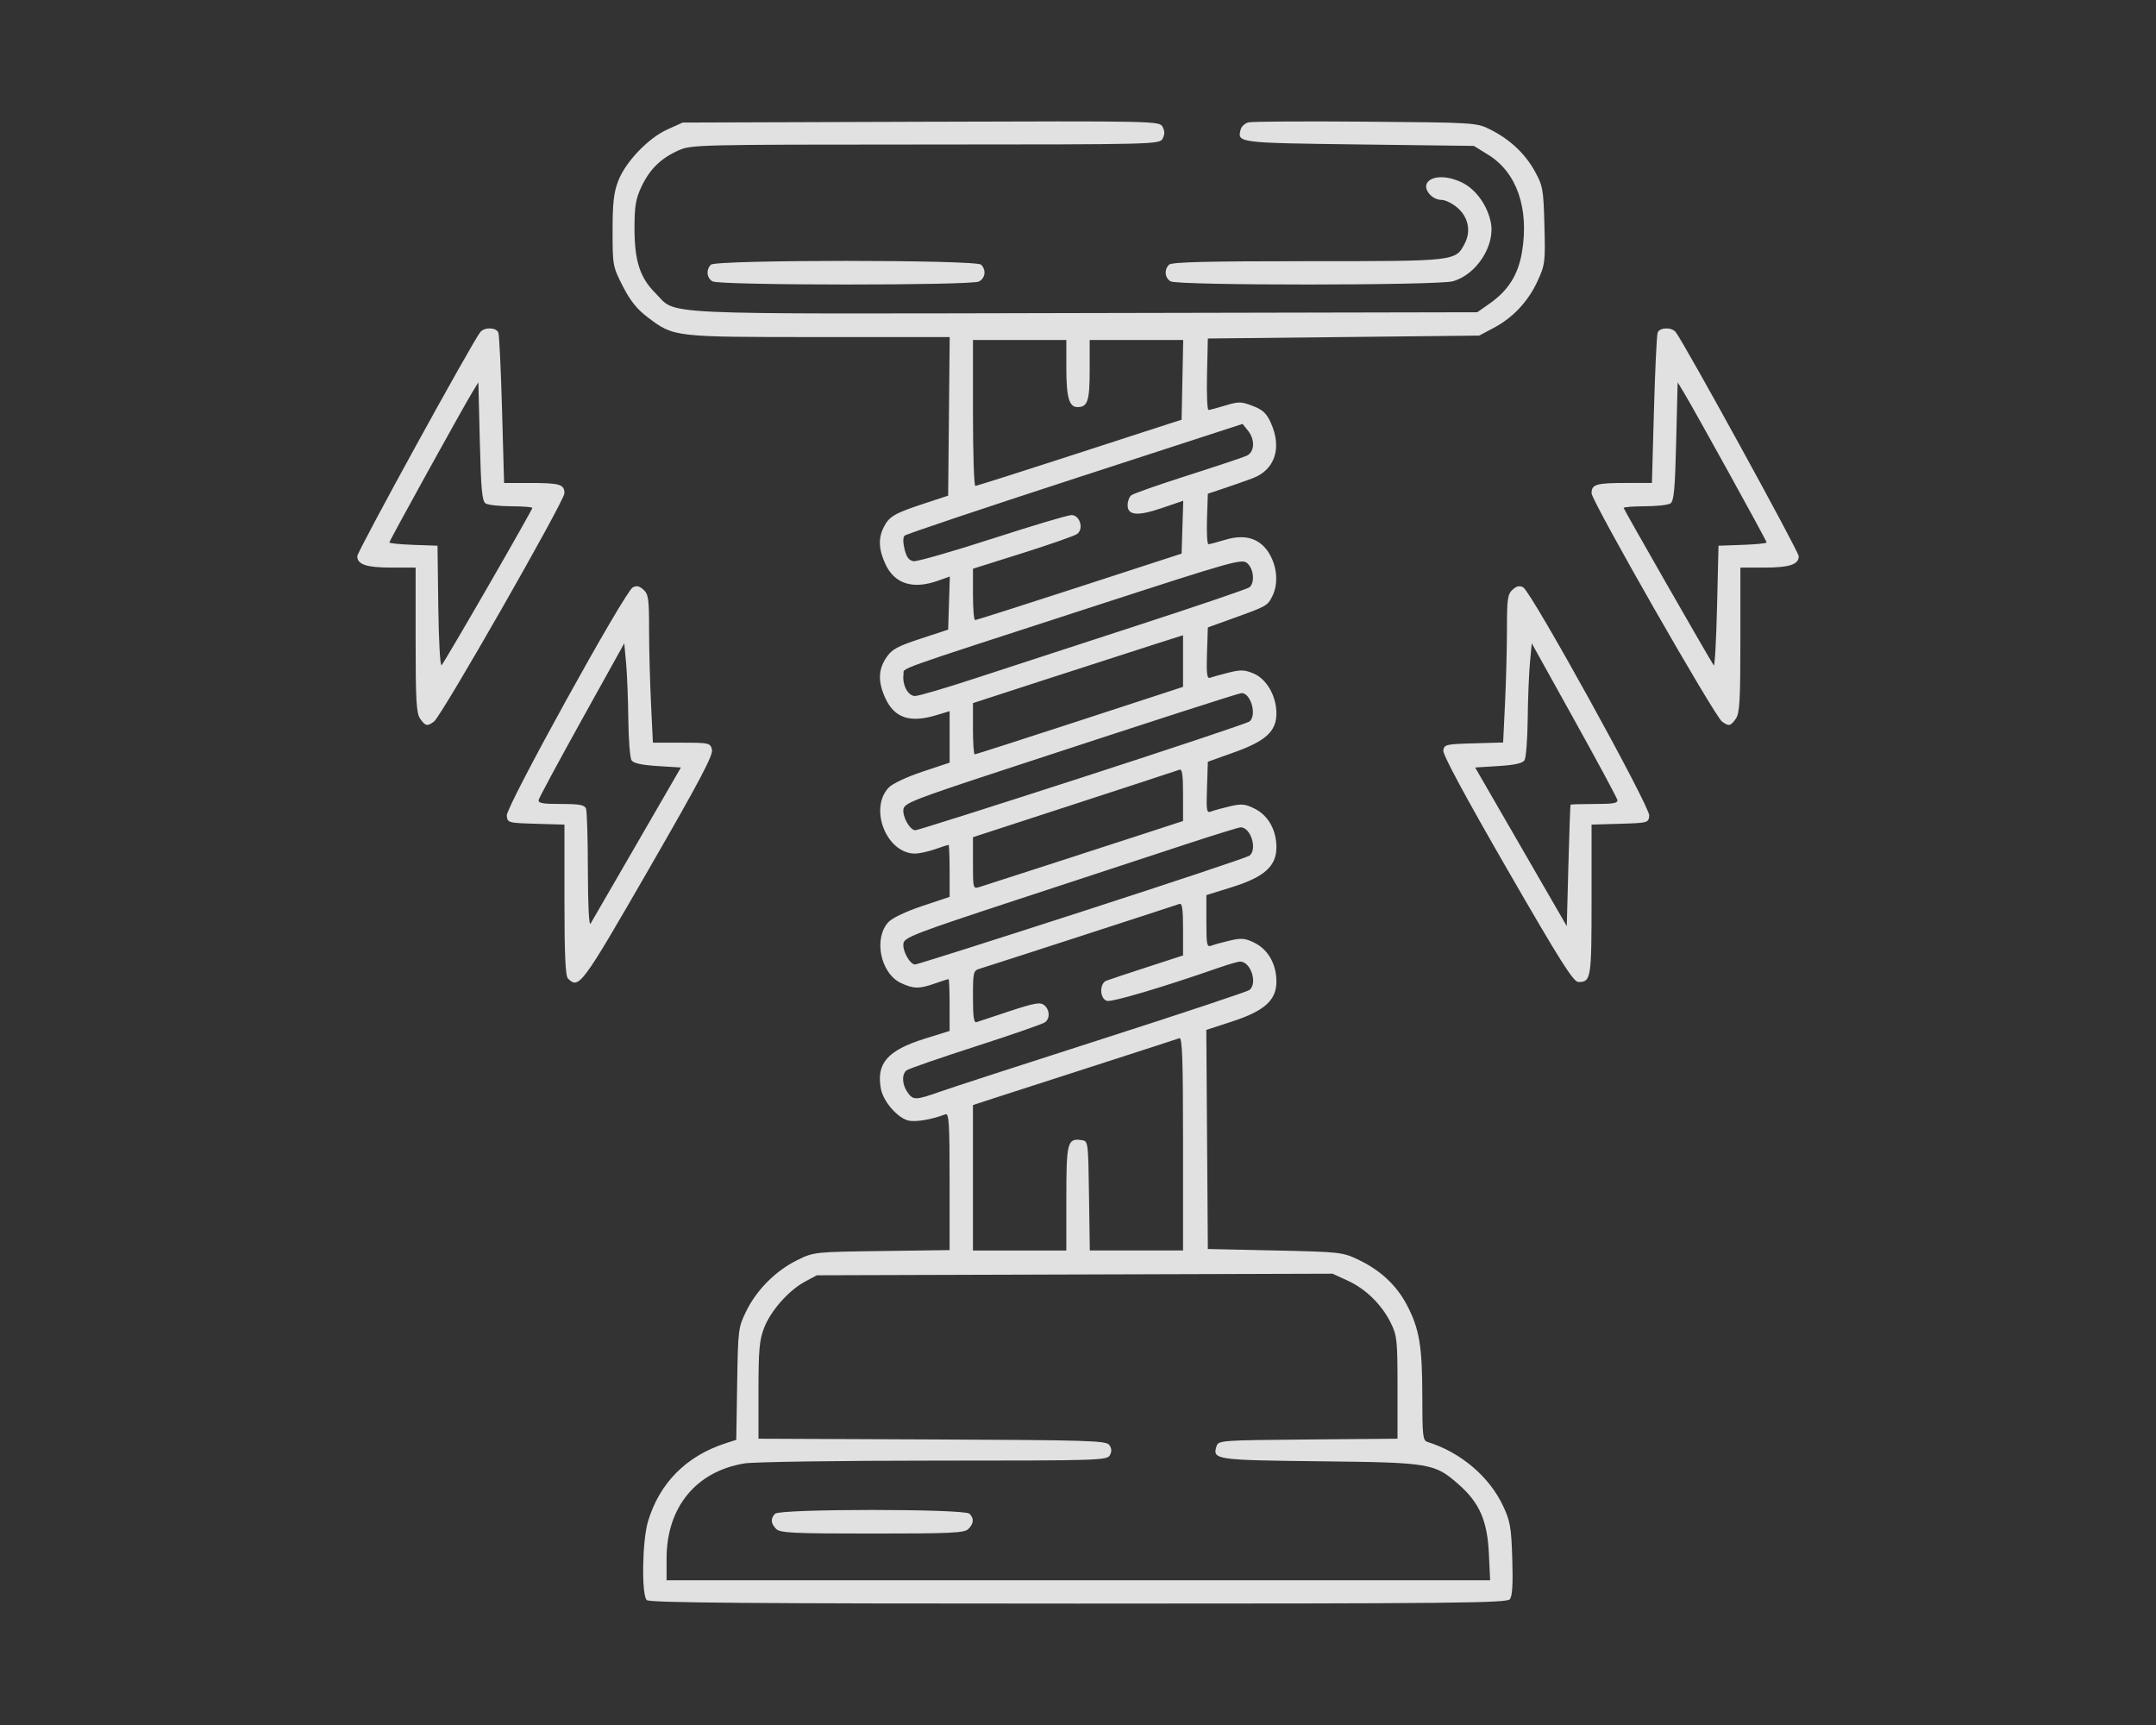
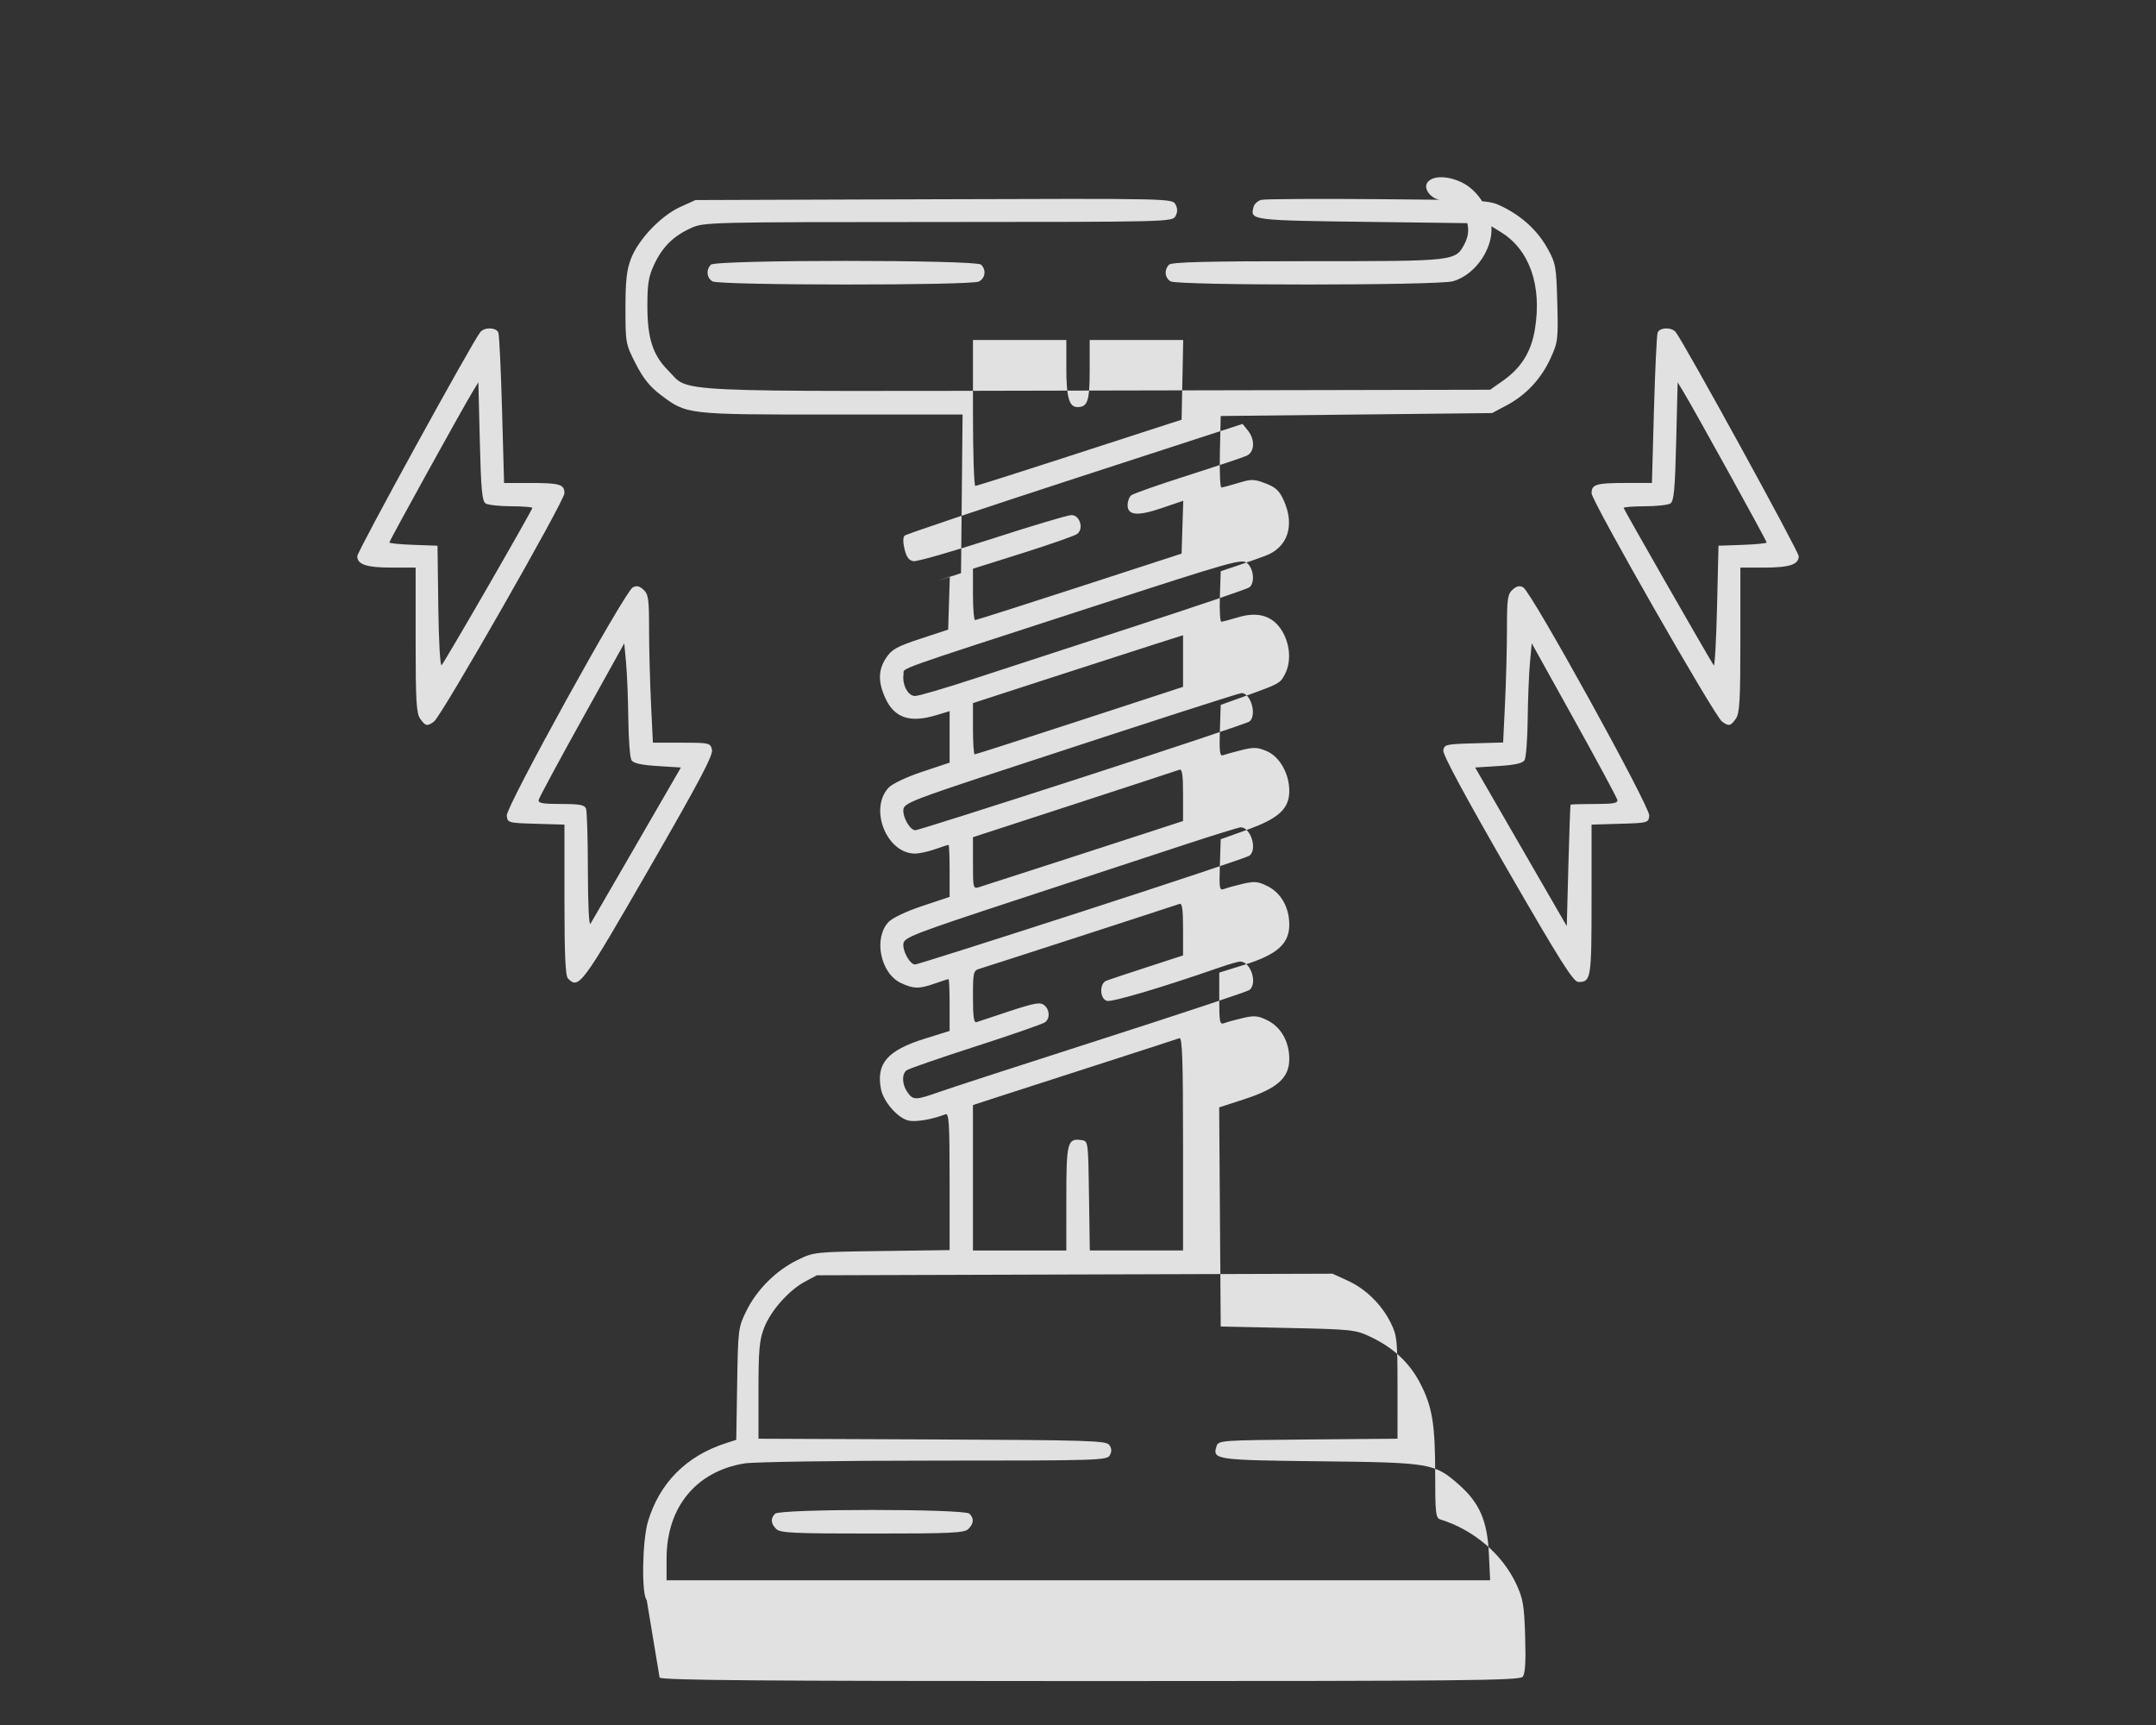
<svg xmlns="http://www.w3.org/2000/svg" xmlns:ns1="http://www.inkscape.org/namespaces/inkscape" xmlns:ns2="http://sodipodi.sourceforge.net/DTD/sodipodi-0.dtd" width="500" height="400" viewBox="0 0 500 400" version="1.1" id="svg5" ns1:version="1.1.1 (1:1.1+202109281949+c3084ef5ed)" ns2:docname="tesla-coil.svg">
  <rect x="0" y="0" width="500" height="400" fill="#333333" stroke="none" />
  <ns2:namedview id="namedview7" pagecolor="#ffffff" bordercolor="#111111" borderopacity="1" ns1:pageshadow="0" ns1:pageopacity="0" ns1:pagecheckerboard="1" ns1:document-units="px" showgrid="false" ns1:zoom="0.76927516" ns1:cx="271.68432" ns1:cy="273.63421" ns1:window-width="1862" ns1:window-height="1023" ns1:window-x="58" ns1:window-y="27" ns1:window-maximized="1" ns1:current-layer="layer1" />
  <defs id="defs2" />
  <g ns1:label="Vrstva 1" ns1:groupmode="layer" id="layer1">
-     <path style="fill:#ffffff;stroke-width:1;opacity:0.85" d="m 149.983,371.036 c -1.237,-1.237 -1.047,-13.713 0.277,-18.182 2.645,-8.926 8.883,-15.228 17.988,-18.172 l 2.498,-0.808 0.209,-12.987 c 0.204,-12.673 0.255,-13.081 2.116,-16.871 2.43,-4.948 6.855,-9.373 11.803,-11.803 3.873,-1.902 3.928,-1.908 19.617,-2.121 l 15.733,-0.214 v -15.93 c 0,-13.574 -0.144,-15.875 -0.973,-15.557 -3.108,1.193 -6.835,1.829 -8.529,1.457 -2.518,-0.553 -5.875,-4.399 -6.432,-7.37 -1.11,-5.916 1.542,-8.935 10.224,-11.642 l 5.711,-1.781 v -6.011 c 0,-3.306 -0.114,-6.011 -0.253,-6.011 -0.139,0 -1.548,0.457 -3.13,1.015 -3.676,1.297 -4.996,1.277 -7.94,-0.12 -4.729,-2.244 -6.368,-10.385 -2.847,-14.133 0.881,-0.938 4.129,-2.476 7.838,-3.711 l 6.333,-2.11 v -6.035 c 0,-3.319 -0.114,-6.035 -0.253,-6.035 -0.139,0 -1.548,0.457 -3.13,1.015 -1.582,0.558 -3.676,1.014 -4.653,1.013 -6.571,-0.009 -10.715,-10.39 -6.106,-15.296 0.848,-0.903 4.168,-2.468 7.809,-3.681 l 6.333,-2.11 v -5.968 -5.968 l -3.153,0.949 c -6.091,1.833 -9.677,0.614 -11.773,-4.002 -1.706,-3.757 -1.643,-6.537 0.212,-9.329 1.298,-1.955 2.49,-2.616 7.951,-4.414 l 6.424,-2.114 0.194,-6.154 0.194,-6.154 -2.817,0.994 c -5.822,2.054 -10.055,0.677 -12.159,-3.957 -1.562,-3.44 -1.648,-5.976 -0.293,-8.597 1.244,-2.406 2.515,-3.133 9.467,-5.415 l 5.414,-1.777 0.18,-18.39 0.18,-18.39 h -30.342 c -33.805,0 -33.597,0.024 -39.719,-4.6 -2.463,-1.861 -4.028,-3.818 -5.752,-7.198 -2.321,-4.548 -2.368,-4.807 -2.368,-12.832 0,-6.466 0.275,-8.902 1.304,-11.572 1.708,-4.43 6.968,-9.932 11.417,-11.944 l 3.52,-1.592 55.289,-0.184 c 54.897,-0.183 55.294,-0.175 56.021,1.184 0.522,0.975 0.524,1.758 0.009,2.722 -0.715,1.336 -1.425,1.354 -55.006,1.368 -53.146,0.015 -54.346,0.044 -57.327,1.393 -4.089,1.851 -6.615,4.337 -8.538,8.404 -1.313,2.778 -1.601,4.483 -1.606,9.523 -0.009,7.624 1.237,11.525 4.824,15.112 5.211,5.211 -2.346,4.858 99.493,4.65 l 91.128,-0.186 2.915,-2.049 c 4.3,-3.022 6.593,-6.69 7.462,-11.935 1.678,-10.125 -1.217,-18.448 -7.838,-22.534 l -3.329,-2.054 -26.641,-0.338 c -28.182,-0.358 -28.252,-0.367 -27.441,-3.466 0.185,-0.707 0.998,-1.452 1.806,-1.655 0.808,-0.203 13.029,-0.276 27.157,-0.162 25.261,0.204 25.739,0.233 28.824,1.768 4.593,2.285 8.143,5.592 10.414,9.7 1.887,3.414 2.018,4.15 2.243,12.558 0.227,8.483 0.149,9.129 -1.554,12.857 -2.18,4.775 -5.669,8.517 -10.181,10.921 l -3.384,1.802 -31.467,0.338 -31.467,0.338 -0.19,8.29 c -0.104,4.559 0.048,8.286 0.338,8.282 0.291,-0.004 2.051,-0.471 3.912,-1.038 3.076,-0.937 3.651,-0.929 6.33,0.09 2.341,0.891 3.207,1.694 4.215,3.914 2.64,5.814 0.96,10.929 -4.227,12.871 -1.613,0.604 -4.608,1.657 -6.655,2.34 l -3.722,1.242 -0.196,5.858 c -0.108,3.222 0.045,5.855 0.338,5.851 0.294,-0.004 2.037,-0.463 3.874,-1.021 4.934,-1.497 8.531,-0.188 10.593,3.855 1.543,3.024 1.661,6.677 0.302,9.305 -1.117,2.16 -1.247,2.232 -9.161,5.082 l -5.752,2.072 -0.197,6.004 c -0.153,4.682 -0.005,5.933 0.677,5.679 0.48,-0.179 2.396,-0.71 4.257,-1.18 2.878,-0.728 3.756,-0.699 5.881,0.191 3.018,1.264 5.284,5.223 5.284,9.231 0,4.158 -2.444,6.412 -9.812,9.048 l -6.09,2.179 -0.197,5.993 c -0.181,5.525 -0.102,5.956 1.015,5.524 0.666,-0.258 2.62,-0.795 4.341,-1.195 2.669,-0.619 3.507,-0.537 5.698,0.555 3.139,1.565 5.045,4.946 5.045,8.951 0,4.399 -2.809,6.911 -10.359,9.265 l -5.882,1.834 v 6.083 c 0,5.517 0.11,6.04 1.184,5.625 0.651,-0.252 2.592,-0.785 4.313,-1.184 2.669,-0.619 3.507,-0.537 5.698,0.555 3.139,1.565 5.045,4.946 5.045,8.951 0,4.354 -2.746,6.824 -10.334,9.295 l -5.923,1.929 0.177,25.404 0.177,25.404 15.564,0.338 c 15.059,0.327 15.685,0.396 19.286,2.115 5.191,2.478 8.876,5.906 11.309,10.522 2.893,5.487 3.579,9.563 3.579,21.253 0,9.065 0.125,10.177 1.184,10.506 7.741,2.4 14.397,8.06 17.618,14.984 1.586,3.409 1.842,4.925 2.064,12.198 0.179,5.89 0.011,8.596 -0.577,9.305 -0.725,0.873 -13.367,1 -100.087,1 -76.298,0 -99.446,-0.188 -100.07,-0.812 z m 195.299,-10.861 c -0.356,-7.542 -2.183,-11.715 -6.977,-15.935 -5.626,-4.952 -6.538,-5.105 -32.264,-5.392 -24.238,-0.27 -24.905,-0.368 -23.911,-3.5 0.425,-1.339 0.996,-1.381 21.203,-1.555 l 20.766,-0.179 V 321.772 c 0,-10.96 -0.115,-12.076 -1.543,-14.974 -2.109,-4.28 -5.801,-7.909 -10.008,-9.835 l -3.521,-1.612 -59.796,0.184 -59.796,0.183 -2.737,1.466 c -3.779,2.023 -7.967,6.761 -9.507,10.755 -1.081,2.803 -1.29,5.149 -1.29,14.51 v 11.166 l 40.264,0.17 c 36.379,0.154 40.343,0.277 41.084,1.278 0.571,0.771 0.615,1.49 0.145,2.368 -0.646,1.207 -2.36,1.26 -40.745,1.264 -22.091,0.002 -41.833,0.292 -43.998,0.647 -11.231,1.839 -18.066,10.179 -18.066,22.044 v 5.05 h 95.496 95.496 z m -165.273,-5.631 c -1.272,-1.272 -1.354,-2.435 -0.251,-3.538 1.162,-1.162 43.907,-1.162 45.069,0 1.103,1.103 1.02,2.267 -0.251,3.538 -0.922,0.922 -3.895,1.063 -22.283,1.063 -18.388,0 -21.361,-0.142 -22.283,-1.063 z m 67.284,-76.675 c 0,-13.015 0.247,-13.963 3.515,-13.5 1.558,0.221 1.56,0.238 1.744,12.909 l 0.184,12.688 h 10.812 10.812 v -24.772 c 0,-19.537 -0.179,-24.705 -0.846,-24.452 -0.465,0.176 -9.068,2.967 -19.117,6.202 -10.049,3.235 -20.631,6.651 -23.516,7.59 l -5.244,1.709 v 16.862 16.862 h 10.827 10.827 z m -29.308,-24.72 c 2.534,-0.896 19.529,-6.418 37.767,-12.271 18.237,-5.853 33.539,-10.943 34.005,-11.311 1.947,-1.54 0.305,-6.594 -2.142,-6.594 -0.473,0 -2.659,0.626 -4.858,1.392 -13.205,4.597 -24.945,8.076 -26.061,7.722 -1.692,-0.537 -1.766,-4.045 -0.098,-4.687 0.651,-0.25 4.915,-1.669 9.474,-3.153 l 8.29,-2.698 v -6.127 c 0,-4.617 -0.208,-6.05 -0.846,-5.815 -1.17,0.432 -44.474,14.479 -46.354,15.037 -1.433,0.425 -1.523,0.81 -1.523,6.569 0,4.612 0.208,6.039 0.846,5.799 0.465,-0.175 3.943,-1.33 7.729,-2.567 5.776,-1.888 7.055,-2.107 7.951,-1.364 1.281,1.063 1.39,3 0.222,3.95 -0.465,0.378 -7.698,2.896 -16.072,5.596 -8.374,2.699 -15.607,5.205 -16.072,5.568 -1.158,0.904 -1.062,3.269 0.208,5.081 1.321,1.886 1.873,1.876 7.534,-0.125 z m 32.967,-41.782 c 20.877,-6.756 38.339,-12.579 38.804,-12.94 1.894,-1.472 0.319,-6.582 -2.03,-6.582 -0.412,0 -6.252,1.808 -12.978,4.018 -6.726,2.21 -24.105,7.92 -38.621,12.688 -24.025,7.893 -26.411,8.81 -26.613,10.232 -0.245,1.725 1.506,4.867 2.712,4.867 0.422,0 17.849,-5.527 38.726,-12.283 z m -5.69,-11.528 c 9.119,-2.954 19.396,-6.292 22.839,-7.416 l 6.26,-2.044 v -6.107 c 0,-4.607 -0.208,-6.027 -0.846,-5.783 -0.465,0.178 -11.428,3.771 -24.361,7.984 l -23.516,7.659 v 6.007 c 0,5.917 0.023,6 1.523,5.539 0.837,-0.257 8.983,-2.885 18.102,-5.84 z m 5.752,-19.585 c 20.843,-6.75 38.276,-12.575 38.741,-12.943 1.78,-1.411 0.351,-6.595 -1.818,-6.595 -0.599,0 -20.575,6.449 -55.195,17.82 -20.877,6.857 -23.029,7.701 -23.229,9.118 -0.25,1.765 1.516,4.865 2.775,4.87 0.457,0.002 17.883,-5.52 38.726,-12.27 z m -0.614,-13.154 23.96,-7.826 v -5.985 -5.985 l -6.936,2.207 c -3.815,1.214 -14.778,4.755 -24.361,7.868 l -17.425,5.661 v 5.943 c 0,3.269 0.181,5.943 0.401,5.943 0.221,0 11.183,-3.522 24.361,-7.826 z m -24.473,-9.728 c 6.726,-2.211 23.649,-7.73 37.606,-12.264 13.957,-4.534 25.757,-8.549 26.222,-8.92 1.28,-1.022 1.013,-4.209 -0.463,-5.545 -1.258,-1.138 -2.662,-0.745 -36.035,10.098 -47.543,15.446 -43.491,13.999 -43.723,15.621 -0.347,2.426 1.037,5.031 2.672,5.031 0.82,0 6.994,-1.809 13.72,-4.02 z m 24.41,-21.298 23.685,-7.699 0.194,-6.129 0.194,-6.129 -4.931,1.684 c -5.645,1.928 -7.976,1.734 -7.976,-0.663 0,-0.878 0.381,-1.907 0.846,-2.288 0.465,-0.381 6.327,-2.441 13.027,-4.579 6.699,-2.138 12.866,-4.197 13.703,-4.575 1.892,-0.855 2.04,-3.743 0.301,-5.889 l -1.221,-1.508 -38.874,12.647 c -21.381,6.956 -39.157,12.924 -39.504,13.263 -0.389,0.38 -0.389,1.592 0,3.166 0.457,1.85 1.032,2.608 2.094,2.759 0.805,0.115 9.038,-2.245 18.295,-5.244 9.257,-2.999 17.5,-5.453 18.317,-5.453 1.949,0 2.912,3.211 1.313,4.38 -0.591,0.432 -6.269,2.423 -12.619,4.425 l -11.545,3.639 v 5.959 c 0,3.278 0.228,5.954 0.508,5.947 0.279,-0.007 11.166,-3.477 24.192,-7.711 z m -2.669,-30.211 c 11.517,-3.743 22.159,-7.194 23.647,-7.668 l 2.707,-0.862 0.188,-9.249 0.188,-9.249 h -10.846 -10.846 v 6.97 c 0,7.172 -0.466,8.594 -2.818,8.594 -1.953,0 -2.595,-2.249 -2.595,-9.091 v -6.473 h -10.827 -10.827 v 16.918 c 0,9.305 0.245,16.918 0.545,16.918 0.3,0 9.968,-3.063 21.485,-6.806 z m -115.957,121.034 c -0.59,-0.59 -0.812,-5.589 -0.812,-18.247 v -17.435 l -6.598,-0.194 c -6.477,-0.19 -6.601,-0.225 -6.786,-1.885 -0.221,-1.988 27.31,-51.853 29.219,-52.921 0.864,-0.483 1.53,-0.344 2.485,0.52 1.147,1.038 1.305,2.139 1.305,9.089 0,4.35 0.199,12.068 0.443,17.151 l 0.443,9.243 h 6.649 c 6.436,0 6.662,0.051 7.053,1.609 0.316,1.26 -2.86,7.271 -14.663,27.745 -15.59,27.043 -16.198,27.865 -18.738,25.324 z m 16.017,-31.332 10.18,-17.594 -5.41,-0.338 c -3.788,-0.237 -5.602,-0.643 -6.05,-1.353 -0.352,-0.558 -0.682,-4.822 -0.734,-9.474 -0.052,-4.652 -0.285,-10.524 -0.518,-13.047 l -0.423,-4.588 -9.812,17.665 c -5.397,9.716 -9.911,18.099 -10.031,18.63 -0.175,0.772 0.855,0.965 5.172,0.965 4.292,0 5.475,0.218 5.802,1.07 0.226,0.589 0.42,7.06 0.431,14.38 0.012,8.013 0.258,12.906 0.618,12.295 0.328,-0.558 5.178,-8.933 10.777,-18.609 z m 201.836,6.047 c -9.698,-16.807 -14.984,-26.623 -14.848,-27.576 0.198,-1.394 0.602,-1.49 7.043,-1.671 l 6.832,-0.192 0.442,-9.22 c 0.243,-5.071 0.442,-12.779 0.442,-17.129 0,-6.951 0.158,-8.052 1.305,-9.089 0.952,-0.862 1.622,-1.003 2.479,-0.523 1.902,1.065 29.441,50.939 29.222,52.924 -0.183,1.661 -0.306,1.695 -6.784,1.885 l -6.598,0.194 v 17.435 c 0,18.317 -0.119,19.059 -3.051,19.059 -1.166,0 -4.178,-4.768 -16.485,-26.097 z m 14.665,-15.013 c 0.074,-0.093 2.593,-0.169 5.598,-0.169 4.38,0 5.42,-0.191 5.244,-0.965 -0.12,-0.53 -4.634,-8.914 -10.031,-18.63 l -9.812,-17.665 -0.423,4.588 c -0.233,2.524 -0.466,8.395 -0.518,13.047 -0.052,4.652 -0.382,8.916 -0.734,9.474 -0.448,0.711 -2.262,1.117 -6.046,1.353 l -5.406,0.338 10.624,18.392 10.624,18.392 0.373,-13.994 c 0.205,-7.697 0.434,-14.07 0.508,-14.163 z M 97.441,166.656 c -0.885,-1.263 -1.053,-4.191 -1.053,-18.271 v -16.767 h -5.458 c -5.92,0 -8.076,-0.706 -8.076,-2.646 0,-1.106 26.748,-49.812 28.544,-51.976 0.983,-1.185 3.706,-1.097 4.178,0.135 0.212,0.552 0.596,8.621 0.855,17.933 l 0.47,16.93 h 5.929 c 7.018,0 8.07,0.311 8.07,2.386 0,1.773 -28.489,51.631 -30.247,52.935 -1.568,1.163 -1.998,1.075 -3.212,-0.658 z M 113.235,135.886 c 5.622,-9.748 10.221,-17.894 10.221,-18.102 0,-0.208 -2.208,-0.382 -4.906,-0.388 -2.698,-0.005 -5.363,-0.299 -5.921,-0.651 -0.829,-0.523 -1.077,-3.163 -1.353,-14.37 l -0.338,-13.729 -1.436,2.368 c -2.397,3.954 -19.204,34.386 -19.204,34.773 0,0.199 2.512,0.449 5.583,0.557 l 5.583,0.197 0.183,14.163 c 0.105,8.13 0.436,13.895 0.775,13.534 0.326,-0.346 5.192,-8.605 10.813,-18.353 z m 286.113,31.427 c -1.758,-1.304 -30.247,-51.162 -30.247,-52.935 0,-2.075 1.052,-2.386 8.07,-2.386 h 5.929 l 0.47,-16.93 c 0.259,-9.311 0.643,-17.381 0.855,-17.933 0.472,-1.229 3.194,-1.32 4.174,-0.14 1.778,2.142 28.548,50.899 28.548,51.995 0,1.925 -2.168,2.631 -8.076,2.631 h -5.458 v 16.767 c 0,14.08 -0.169,17.008 -1.053,18.271 -1.214,1.734 -1.643,1.822 -3.212,0.658 z m 4.773,-40.968 c 3.071,-0.108 5.583,-0.359 5.583,-0.557 0,-0.387 -16.806,-30.819 -19.204,-34.773 l -1.436,-2.368 -0.338,13.729 c -0.276,11.207 -0.525,13.847 -1.353,14.37 -0.558,0.352 -3.223,0.645 -5.921,0.651 -2.698,0.005 -4.906,0.18 -4.906,0.388 0,0.296 19.093,33.66 20.889,36.503 0.235,0.372 0.58,-5.718 0.766,-13.534 l 0.338,-14.211 z M 165.242,65.246 c -1.368,-0.797 -1.55,-2.693 -0.372,-3.871 1.169,-1.169 61.494,-1.169 62.663,0 1.219,1.219 0.978,3.112 -0.497,3.901 -1.777,0.951 -60.158,0.922 -61.794,-0.03 z m 106.243,0 c -1.368,-0.797 -1.55,-2.693 -0.372,-3.871 0.608,-0.608 8.684,-0.812 32.177,-0.812 34.536,0 34.257,0.032 36.422,-4.154 1.49,-2.881 0.779,-6.142 -1.815,-8.324 -1.132,-0.953 -2.75,-1.733 -3.594,-1.733 -2.192,0 -4.27,-2.445 -3.34,-3.931 1.077,-1.721 4.636,-1.77 8.065,-0.11 3.209,1.554 5.865,5.211 6.701,9.228 1.104,5.302 -3.3,12.159 -8.787,13.682 -3.561,0.989 -63.762,1.011 -65.456,0.024 z" id="path953" />
+     <path style="fill:#ffffff;stroke-width:1;opacity:0.85" d="m 149.983,371.036 c -1.237,-1.237 -1.047,-13.713 0.277,-18.182 2.645,-8.926 8.883,-15.228 17.988,-18.172 l 2.498,-0.808 0.209,-12.987 c 0.204,-12.673 0.255,-13.081 2.116,-16.871 2.43,-4.948 6.855,-9.373 11.803,-11.803 3.873,-1.902 3.928,-1.908 19.617,-2.121 l 15.733,-0.214 v -15.93 c 0,-13.574 -0.144,-15.875 -0.973,-15.557 -3.108,1.193 -6.835,1.829 -8.529,1.457 -2.518,-0.553 -5.875,-4.399 -6.432,-7.37 -1.11,-5.916 1.542,-8.935 10.224,-11.642 l 5.711,-1.781 v -6.011 c 0,-3.306 -0.114,-6.011 -0.253,-6.011 -0.139,0 -1.548,0.457 -3.13,1.015 -3.676,1.297 -4.996,1.277 -7.94,-0.12 -4.729,-2.244 -6.368,-10.385 -2.847,-14.133 0.881,-0.938 4.129,-2.476 7.838,-3.711 l 6.333,-2.11 v -6.035 c 0,-3.319 -0.114,-6.035 -0.253,-6.035 -0.139,0 -1.548,0.457 -3.13,1.015 -1.582,0.558 -3.676,1.014 -4.653,1.013 -6.571,-0.009 -10.715,-10.39 -6.106,-15.296 0.848,-0.903 4.168,-2.468 7.809,-3.681 l 6.333,-2.11 v -5.968 -5.968 l -3.153,0.949 c -6.091,1.833 -9.677,0.614 -11.773,-4.002 -1.706,-3.757 -1.643,-6.537 0.212,-9.329 1.298,-1.955 2.49,-2.616 7.951,-4.414 l 6.424,-2.114 0.194,-6.154 0.194,-6.154 -2.817,0.994 l 5.414,-1.777 0.18,-18.39 0.18,-18.39 h -30.342 c -33.805,0 -33.597,0.024 -39.719,-4.6 -2.463,-1.861 -4.028,-3.818 -5.752,-7.198 -2.321,-4.548 -2.368,-4.807 -2.368,-12.832 0,-6.466 0.275,-8.902 1.304,-11.572 1.708,-4.43 6.968,-9.932 11.417,-11.944 l 3.52,-1.592 55.289,-0.184 c 54.897,-0.183 55.294,-0.175 56.021,1.184 0.522,0.975 0.524,1.758 0.009,2.722 -0.715,1.336 -1.425,1.354 -55.006,1.368 -53.146,0.015 -54.346,0.044 -57.327,1.393 -4.089,1.851 -6.615,4.337 -8.538,8.404 -1.313,2.778 -1.601,4.483 -1.606,9.523 -0.009,7.624 1.237,11.525 4.824,15.112 5.211,5.211 -2.346,4.858 99.493,4.65 l 91.128,-0.186 2.915,-2.049 c 4.3,-3.022 6.593,-6.69 7.462,-11.935 1.678,-10.125 -1.217,-18.448 -7.838,-22.534 l -3.329,-2.054 -26.641,-0.338 c -28.182,-0.358 -28.252,-0.367 -27.441,-3.466 0.185,-0.707 0.998,-1.452 1.806,-1.655 0.808,-0.203 13.029,-0.276 27.157,-0.162 25.261,0.204 25.739,0.233 28.824,1.768 4.593,2.285 8.143,5.592 10.414,9.7 1.887,3.414 2.018,4.15 2.243,12.558 0.227,8.483 0.149,9.129 -1.554,12.857 -2.18,4.775 -5.669,8.517 -10.181,10.921 l -3.384,1.802 -31.467,0.338 -31.467,0.338 -0.19,8.29 c -0.104,4.559 0.048,8.286 0.338,8.282 0.291,-0.004 2.051,-0.471 3.912,-1.038 3.076,-0.937 3.651,-0.929 6.33,0.09 2.341,0.891 3.207,1.694 4.215,3.914 2.64,5.814 0.96,10.929 -4.227,12.871 -1.613,0.604 -4.608,1.657 -6.655,2.34 l -3.722,1.242 -0.196,5.858 c -0.108,3.222 0.045,5.855 0.338,5.851 0.294,-0.004 2.037,-0.463 3.874,-1.021 4.934,-1.497 8.531,-0.188 10.593,3.855 1.543,3.024 1.661,6.677 0.302,9.305 -1.117,2.16 -1.247,2.232 -9.161,5.082 l -5.752,2.072 -0.197,6.004 c -0.153,4.682 -0.005,5.933 0.677,5.679 0.48,-0.179 2.396,-0.71 4.257,-1.18 2.878,-0.728 3.756,-0.699 5.881,0.191 3.018,1.264 5.284,5.223 5.284,9.231 0,4.158 -2.444,6.412 -9.812,9.048 l -6.09,2.179 -0.197,5.993 c -0.181,5.525 -0.102,5.956 1.015,5.524 0.666,-0.258 2.62,-0.795 4.341,-1.195 2.669,-0.619 3.507,-0.537 5.698,0.555 3.139,1.565 5.045,4.946 5.045,8.951 0,4.399 -2.809,6.911 -10.359,9.265 l -5.882,1.834 v 6.083 c 0,5.517 0.11,6.04 1.184,5.625 0.651,-0.252 2.592,-0.785 4.313,-1.184 2.669,-0.619 3.507,-0.537 5.698,0.555 3.139,1.565 5.045,4.946 5.045,8.951 0,4.354 -2.746,6.824 -10.334,9.295 l -5.923,1.929 0.177,25.404 0.177,25.404 15.564,0.338 c 15.059,0.327 15.685,0.396 19.286,2.115 5.191,2.478 8.876,5.906 11.309,10.522 2.893,5.487 3.579,9.563 3.579,21.253 0,9.065 0.125,10.177 1.184,10.506 7.741,2.4 14.397,8.06 17.618,14.984 1.586,3.409 1.842,4.925 2.064,12.198 0.179,5.89 0.011,8.596 -0.577,9.305 -0.725,0.873 -13.367,1 -100.087,1 -76.298,0 -99.446,-0.188 -100.07,-0.812 z m 195.299,-10.861 c -0.356,-7.542 -2.183,-11.715 -6.977,-15.935 -5.626,-4.952 -6.538,-5.105 -32.264,-5.392 -24.238,-0.27 -24.905,-0.368 -23.911,-3.5 0.425,-1.339 0.996,-1.381 21.203,-1.555 l 20.766,-0.179 V 321.772 c 0,-10.96 -0.115,-12.076 -1.543,-14.974 -2.109,-4.28 -5.801,-7.909 -10.008,-9.835 l -3.521,-1.612 -59.796,0.184 -59.796,0.183 -2.737,1.466 c -3.779,2.023 -7.967,6.761 -9.507,10.755 -1.081,2.803 -1.29,5.149 -1.29,14.51 v 11.166 l 40.264,0.17 c 36.379,0.154 40.343,0.277 41.084,1.278 0.571,0.771 0.615,1.49 0.145,2.368 -0.646,1.207 -2.36,1.26 -40.745,1.264 -22.091,0.002 -41.833,0.292 -43.998,0.647 -11.231,1.839 -18.066,10.179 -18.066,22.044 v 5.05 h 95.496 95.496 z m -165.273,-5.631 c -1.272,-1.272 -1.354,-2.435 -0.251,-3.538 1.162,-1.162 43.907,-1.162 45.069,0 1.103,1.103 1.02,2.267 -0.251,3.538 -0.922,0.922 -3.895,1.063 -22.283,1.063 -18.388,0 -21.361,-0.142 -22.283,-1.063 z m 67.284,-76.675 c 0,-13.015 0.247,-13.963 3.515,-13.5 1.558,0.221 1.56,0.238 1.744,12.909 l 0.184,12.688 h 10.812 10.812 v -24.772 c 0,-19.537 -0.179,-24.705 -0.846,-24.452 -0.465,0.176 -9.068,2.967 -19.117,6.202 -10.049,3.235 -20.631,6.651 -23.516,7.59 l -5.244,1.709 v 16.862 16.862 h 10.827 10.827 z m -29.308,-24.72 c 2.534,-0.896 19.529,-6.418 37.767,-12.271 18.237,-5.853 33.539,-10.943 34.005,-11.311 1.947,-1.54 0.305,-6.594 -2.142,-6.594 -0.473,0 -2.659,0.626 -4.858,1.392 -13.205,4.597 -24.945,8.076 -26.061,7.722 -1.692,-0.537 -1.766,-4.045 -0.098,-4.687 0.651,-0.25 4.915,-1.669 9.474,-3.153 l 8.29,-2.698 v -6.127 c 0,-4.617 -0.208,-6.05 -0.846,-5.815 -1.17,0.432 -44.474,14.479 -46.354,15.037 -1.433,0.425 -1.523,0.81 -1.523,6.569 0,4.612 0.208,6.039 0.846,5.799 0.465,-0.175 3.943,-1.33 7.729,-2.567 5.776,-1.888 7.055,-2.107 7.951,-1.364 1.281,1.063 1.39,3 0.222,3.95 -0.465,0.378 -7.698,2.896 -16.072,5.596 -8.374,2.699 -15.607,5.205 -16.072,5.568 -1.158,0.904 -1.062,3.269 0.208,5.081 1.321,1.886 1.873,1.876 7.534,-0.125 z m 32.967,-41.782 c 20.877,-6.756 38.339,-12.579 38.804,-12.94 1.894,-1.472 0.319,-6.582 -2.03,-6.582 -0.412,0 -6.252,1.808 -12.978,4.018 -6.726,2.21 -24.105,7.92 -38.621,12.688 -24.025,7.893 -26.411,8.81 -26.613,10.232 -0.245,1.725 1.506,4.867 2.712,4.867 0.422,0 17.849,-5.527 38.726,-12.283 z m -5.69,-11.528 c 9.119,-2.954 19.396,-6.292 22.839,-7.416 l 6.26,-2.044 v -6.107 c 0,-4.607 -0.208,-6.027 -0.846,-5.783 -0.465,0.178 -11.428,3.771 -24.361,7.984 l -23.516,7.659 v 6.007 c 0,5.917 0.023,6 1.523,5.539 0.837,-0.257 8.983,-2.885 18.102,-5.84 z m 5.752,-19.585 c 20.843,-6.75 38.276,-12.575 38.741,-12.943 1.78,-1.411 0.351,-6.595 -1.818,-6.595 -0.599,0 -20.575,6.449 -55.195,17.82 -20.877,6.857 -23.029,7.701 -23.229,9.118 -0.25,1.765 1.516,4.865 2.775,4.87 0.457,0.002 17.883,-5.52 38.726,-12.27 z m -0.614,-13.154 23.96,-7.826 v -5.985 -5.985 l -6.936,2.207 c -3.815,1.214 -14.778,4.755 -24.361,7.868 l -17.425,5.661 v 5.943 c 0,3.269 0.181,5.943 0.401,5.943 0.221,0 11.183,-3.522 24.361,-7.826 z m -24.473,-9.728 c 6.726,-2.211 23.649,-7.73 37.606,-12.264 13.957,-4.534 25.757,-8.549 26.222,-8.92 1.28,-1.022 1.013,-4.209 -0.463,-5.545 -1.258,-1.138 -2.662,-0.745 -36.035,10.098 -47.543,15.446 -43.491,13.999 -43.723,15.621 -0.347,2.426 1.037,5.031 2.672,5.031 0.82,0 6.994,-1.809 13.72,-4.02 z m 24.41,-21.298 23.685,-7.699 0.194,-6.129 0.194,-6.129 -4.931,1.684 c -5.645,1.928 -7.976,1.734 -7.976,-0.663 0,-0.878 0.381,-1.907 0.846,-2.288 0.465,-0.381 6.327,-2.441 13.027,-4.579 6.699,-2.138 12.866,-4.197 13.703,-4.575 1.892,-0.855 2.04,-3.743 0.301,-5.889 l -1.221,-1.508 -38.874,12.647 c -21.381,6.956 -39.157,12.924 -39.504,13.263 -0.389,0.38 -0.389,1.592 0,3.166 0.457,1.85 1.032,2.608 2.094,2.759 0.805,0.115 9.038,-2.245 18.295,-5.244 9.257,-2.999 17.5,-5.453 18.317,-5.453 1.949,0 2.912,3.211 1.313,4.38 -0.591,0.432 -6.269,2.423 -12.619,4.425 l -11.545,3.639 v 5.959 c 0,3.278 0.228,5.954 0.508,5.947 0.279,-0.007 11.166,-3.477 24.192,-7.711 z m -2.669,-30.211 c 11.517,-3.743 22.159,-7.194 23.647,-7.668 l 2.707,-0.862 0.188,-9.249 0.188,-9.249 h -10.846 -10.846 v 6.97 c 0,7.172 -0.466,8.594 -2.818,8.594 -1.953,0 -2.595,-2.249 -2.595,-9.091 v -6.473 h -10.827 -10.827 v 16.918 c 0,9.305 0.245,16.918 0.545,16.918 0.3,0 9.968,-3.063 21.485,-6.806 z m -115.957,121.034 c -0.59,-0.59 -0.812,-5.589 -0.812,-18.247 v -17.435 l -6.598,-0.194 c -6.477,-0.19 -6.601,-0.225 -6.786,-1.885 -0.221,-1.988 27.31,-51.853 29.219,-52.921 0.864,-0.483 1.53,-0.344 2.485,0.52 1.147,1.038 1.305,2.139 1.305,9.089 0,4.35 0.199,12.068 0.443,17.151 l 0.443,9.243 h 6.649 c 6.436,0 6.662,0.051 7.053,1.609 0.316,1.26 -2.86,7.271 -14.663,27.745 -15.59,27.043 -16.198,27.865 -18.738,25.324 z m 16.017,-31.332 10.18,-17.594 -5.41,-0.338 c -3.788,-0.237 -5.602,-0.643 -6.05,-1.353 -0.352,-0.558 -0.682,-4.822 -0.734,-9.474 -0.052,-4.652 -0.285,-10.524 -0.518,-13.047 l -0.423,-4.588 -9.812,17.665 c -5.397,9.716 -9.911,18.099 -10.031,18.63 -0.175,0.772 0.855,0.965 5.172,0.965 4.292,0 5.475,0.218 5.802,1.07 0.226,0.589 0.42,7.06 0.431,14.38 0.012,8.013 0.258,12.906 0.618,12.295 0.328,-0.558 5.178,-8.933 10.777,-18.609 z m 201.836,6.047 c -9.698,-16.807 -14.984,-26.623 -14.848,-27.576 0.198,-1.394 0.602,-1.49 7.043,-1.671 l 6.832,-0.192 0.442,-9.22 c 0.243,-5.071 0.442,-12.779 0.442,-17.129 0,-6.951 0.158,-8.052 1.305,-9.089 0.952,-0.862 1.622,-1.003 2.479,-0.523 1.902,1.065 29.441,50.939 29.222,52.924 -0.183,1.661 -0.306,1.695 -6.784,1.885 l -6.598,0.194 v 17.435 c 0,18.317 -0.119,19.059 -3.051,19.059 -1.166,0 -4.178,-4.768 -16.485,-26.097 z m 14.665,-15.013 c 0.074,-0.093 2.593,-0.169 5.598,-0.169 4.38,0 5.42,-0.191 5.244,-0.965 -0.12,-0.53 -4.634,-8.914 -10.031,-18.63 l -9.812,-17.665 -0.423,4.588 c -0.233,2.524 -0.466,8.395 -0.518,13.047 -0.052,4.652 -0.382,8.916 -0.734,9.474 -0.448,0.711 -2.262,1.117 -6.046,1.353 l -5.406,0.338 10.624,18.392 10.624,18.392 0.373,-13.994 c 0.205,-7.697 0.434,-14.07 0.508,-14.163 z M 97.441,166.656 c -0.885,-1.263 -1.053,-4.191 -1.053,-18.271 v -16.767 h -5.458 c -5.92,0 -8.076,-0.706 -8.076,-2.646 0,-1.106 26.748,-49.812 28.544,-51.976 0.983,-1.185 3.706,-1.097 4.178,0.135 0.212,0.552 0.596,8.621 0.855,17.933 l 0.47,16.93 h 5.929 c 7.018,0 8.07,0.311 8.07,2.386 0,1.773 -28.489,51.631 -30.247,52.935 -1.568,1.163 -1.998,1.075 -3.212,-0.658 z M 113.235,135.886 c 5.622,-9.748 10.221,-17.894 10.221,-18.102 0,-0.208 -2.208,-0.382 -4.906,-0.388 -2.698,-0.005 -5.363,-0.299 -5.921,-0.651 -0.829,-0.523 -1.077,-3.163 -1.353,-14.37 l -0.338,-13.729 -1.436,2.368 c -2.397,3.954 -19.204,34.386 -19.204,34.773 0,0.199 2.512,0.449 5.583,0.557 l 5.583,0.197 0.183,14.163 c 0.105,8.13 0.436,13.895 0.775,13.534 0.326,-0.346 5.192,-8.605 10.813,-18.353 z m 286.113,31.427 c -1.758,-1.304 -30.247,-51.162 -30.247,-52.935 0,-2.075 1.052,-2.386 8.07,-2.386 h 5.929 l 0.47,-16.93 c 0.259,-9.311 0.643,-17.381 0.855,-17.933 0.472,-1.229 3.194,-1.32 4.174,-0.14 1.778,2.142 28.548,50.899 28.548,51.995 0,1.925 -2.168,2.631 -8.076,2.631 h -5.458 v 16.767 c 0,14.08 -0.169,17.008 -1.053,18.271 -1.214,1.734 -1.643,1.822 -3.212,0.658 z m 4.773,-40.968 c 3.071,-0.108 5.583,-0.359 5.583,-0.557 0,-0.387 -16.806,-30.819 -19.204,-34.773 l -1.436,-2.368 -0.338,13.729 c -0.276,11.207 -0.525,13.847 -1.353,14.37 -0.558,0.352 -3.223,0.645 -5.921,0.651 -2.698,0.005 -4.906,0.18 -4.906,0.388 0,0.296 19.093,33.66 20.889,36.503 0.235,0.372 0.58,-5.718 0.766,-13.534 l 0.338,-14.211 z M 165.242,65.246 c -1.368,-0.797 -1.55,-2.693 -0.372,-3.871 1.169,-1.169 61.494,-1.169 62.663,0 1.219,1.219 0.978,3.112 -0.497,3.901 -1.777,0.951 -60.158,0.922 -61.794,-0.03 z m 106.243,0 c -1.368,-0.797 -1.55,-2.693 -0.372,-3.871 0.608,-0.608 8.684,-0.812 32.177,-0.812 34.536,0 34.257,0.032 36.422,-4.154 1.49,-2.881 0.779,-6.142 -1.815,-8.324 -1.132,-0.953 -2.75,-1.733 -3.594,-1.733 -2.192,0 -4.27,-2.445 -3.34,-3.931 1.077,-1.721 4.636,-1.77 8.065,-0.11 3.209,1.554 5.865,5.211 6.701,9.228 1.104,5.302 -3.3,12.159 -8.787,13.682 -3.561,0.989 -63.762,1.011 -65.456,0.024 z" id="path953" />
  </g>
</svg>